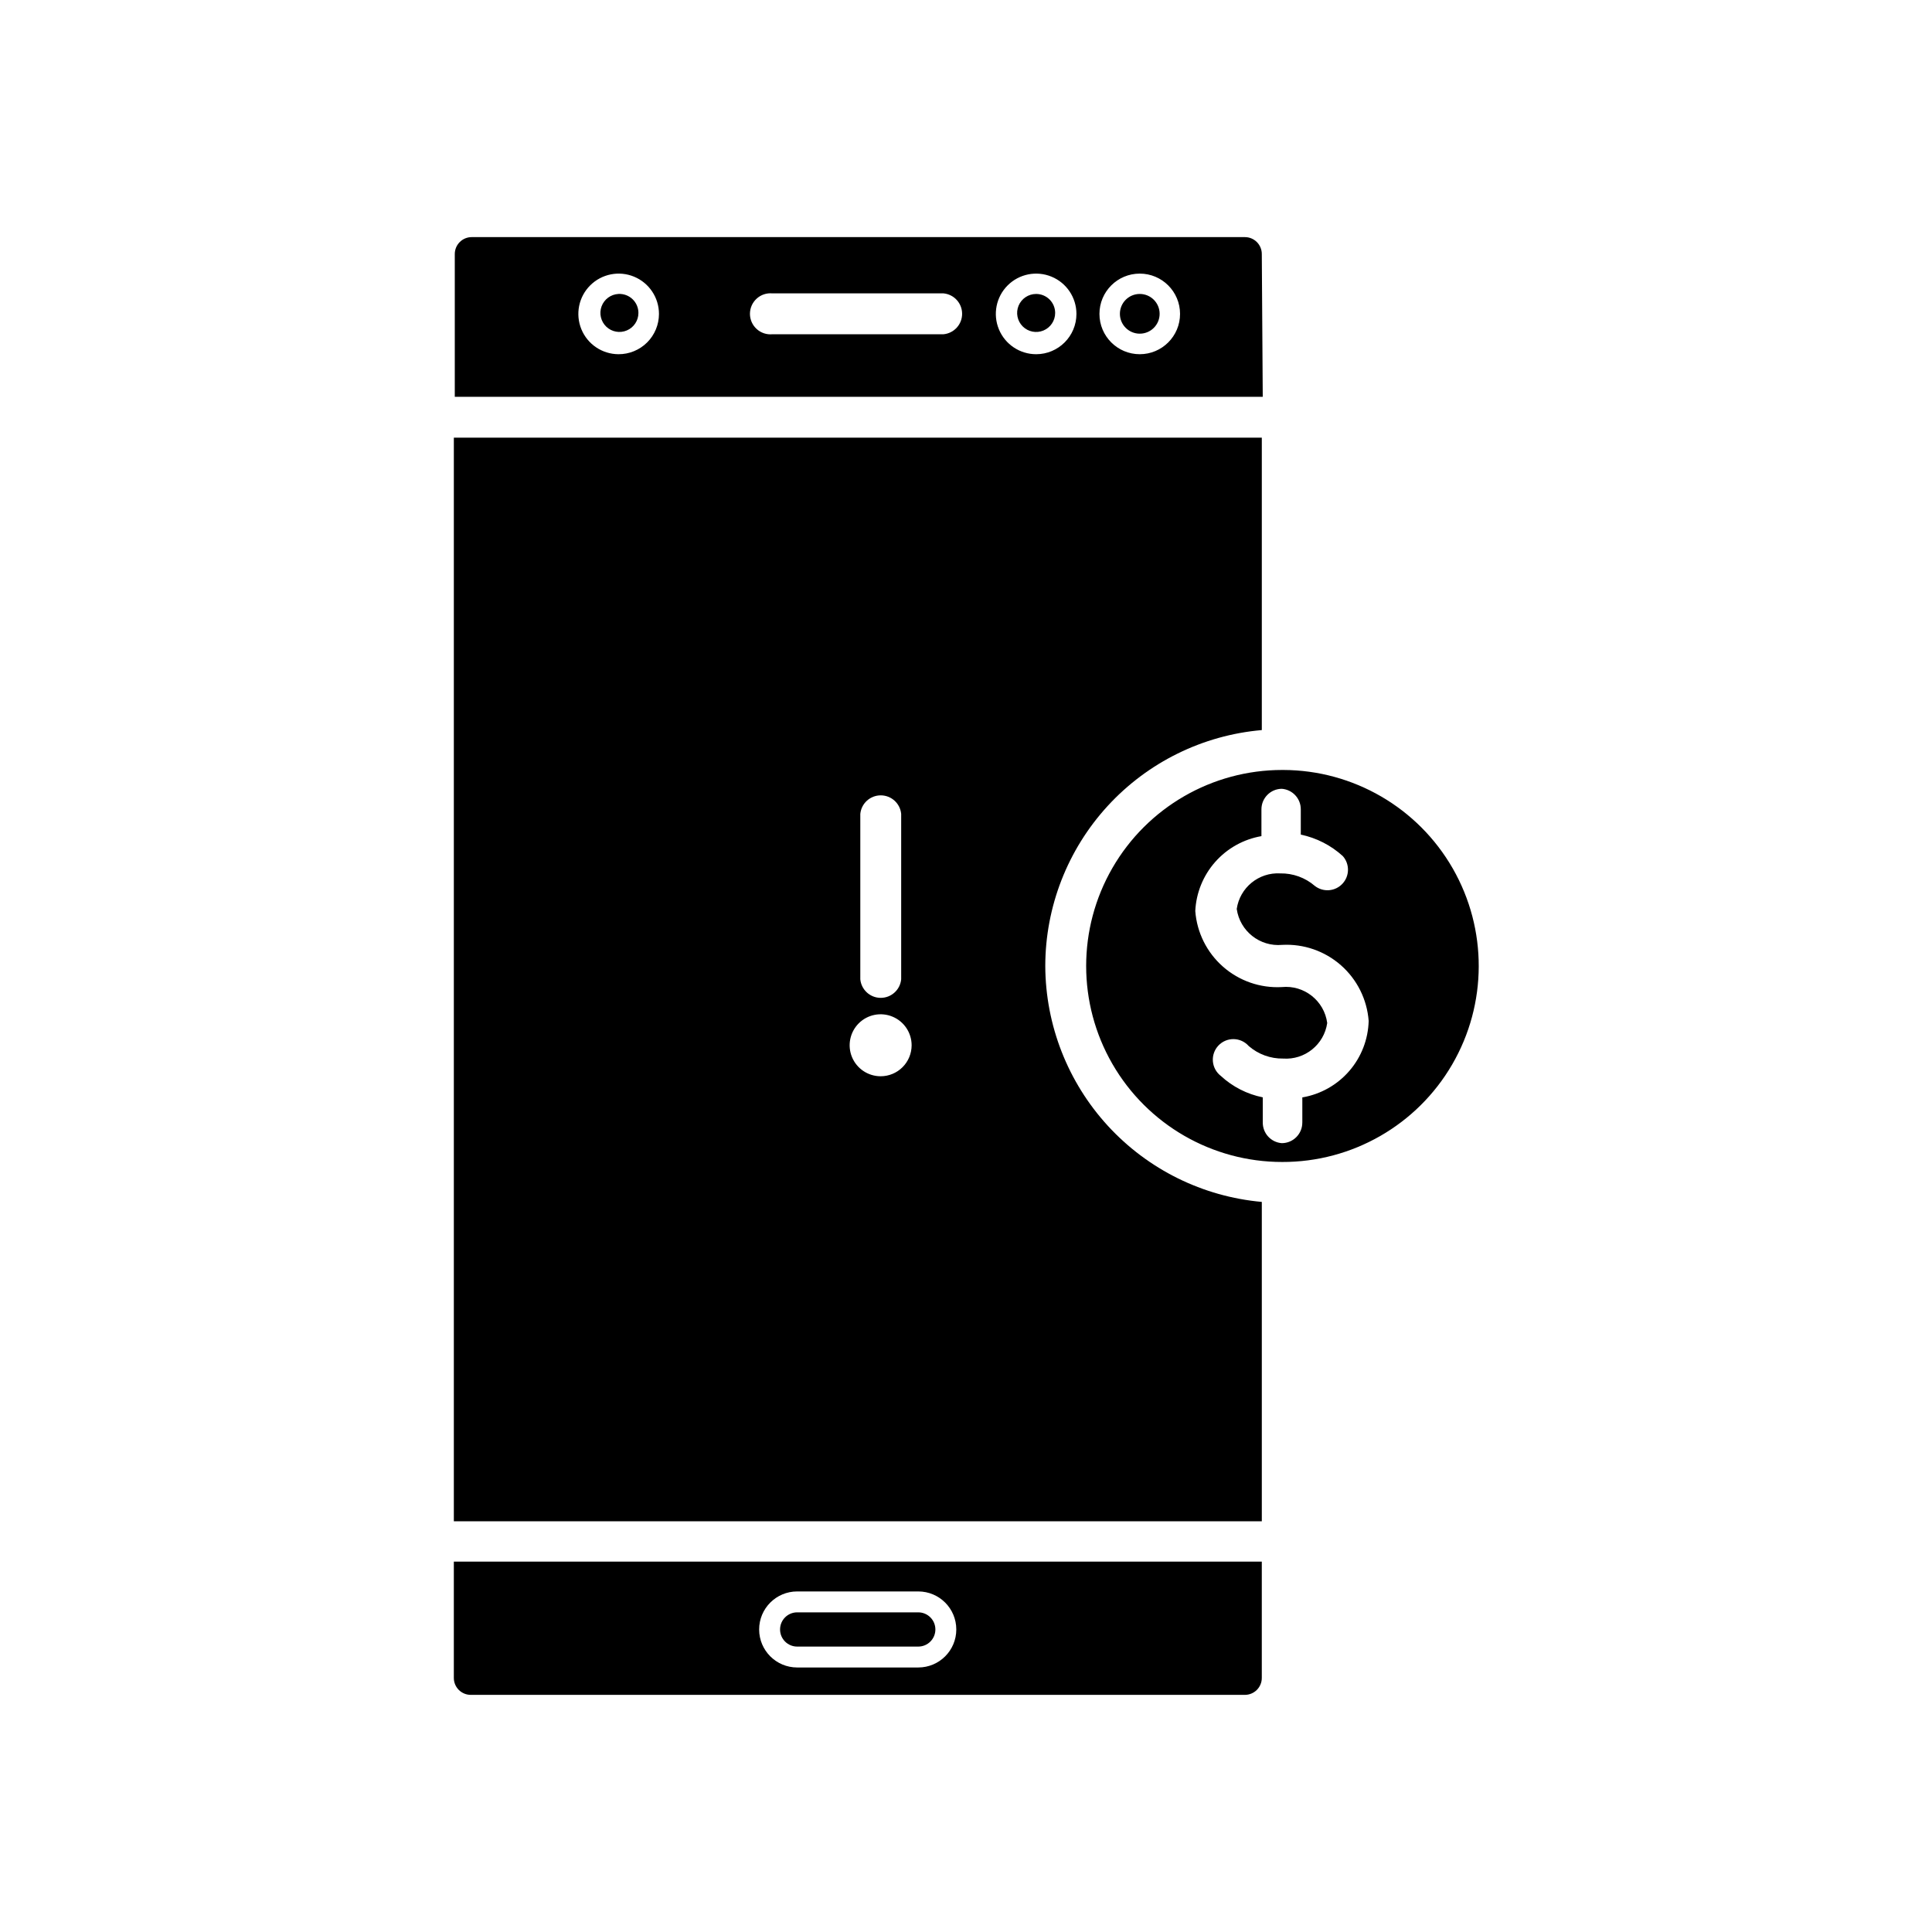
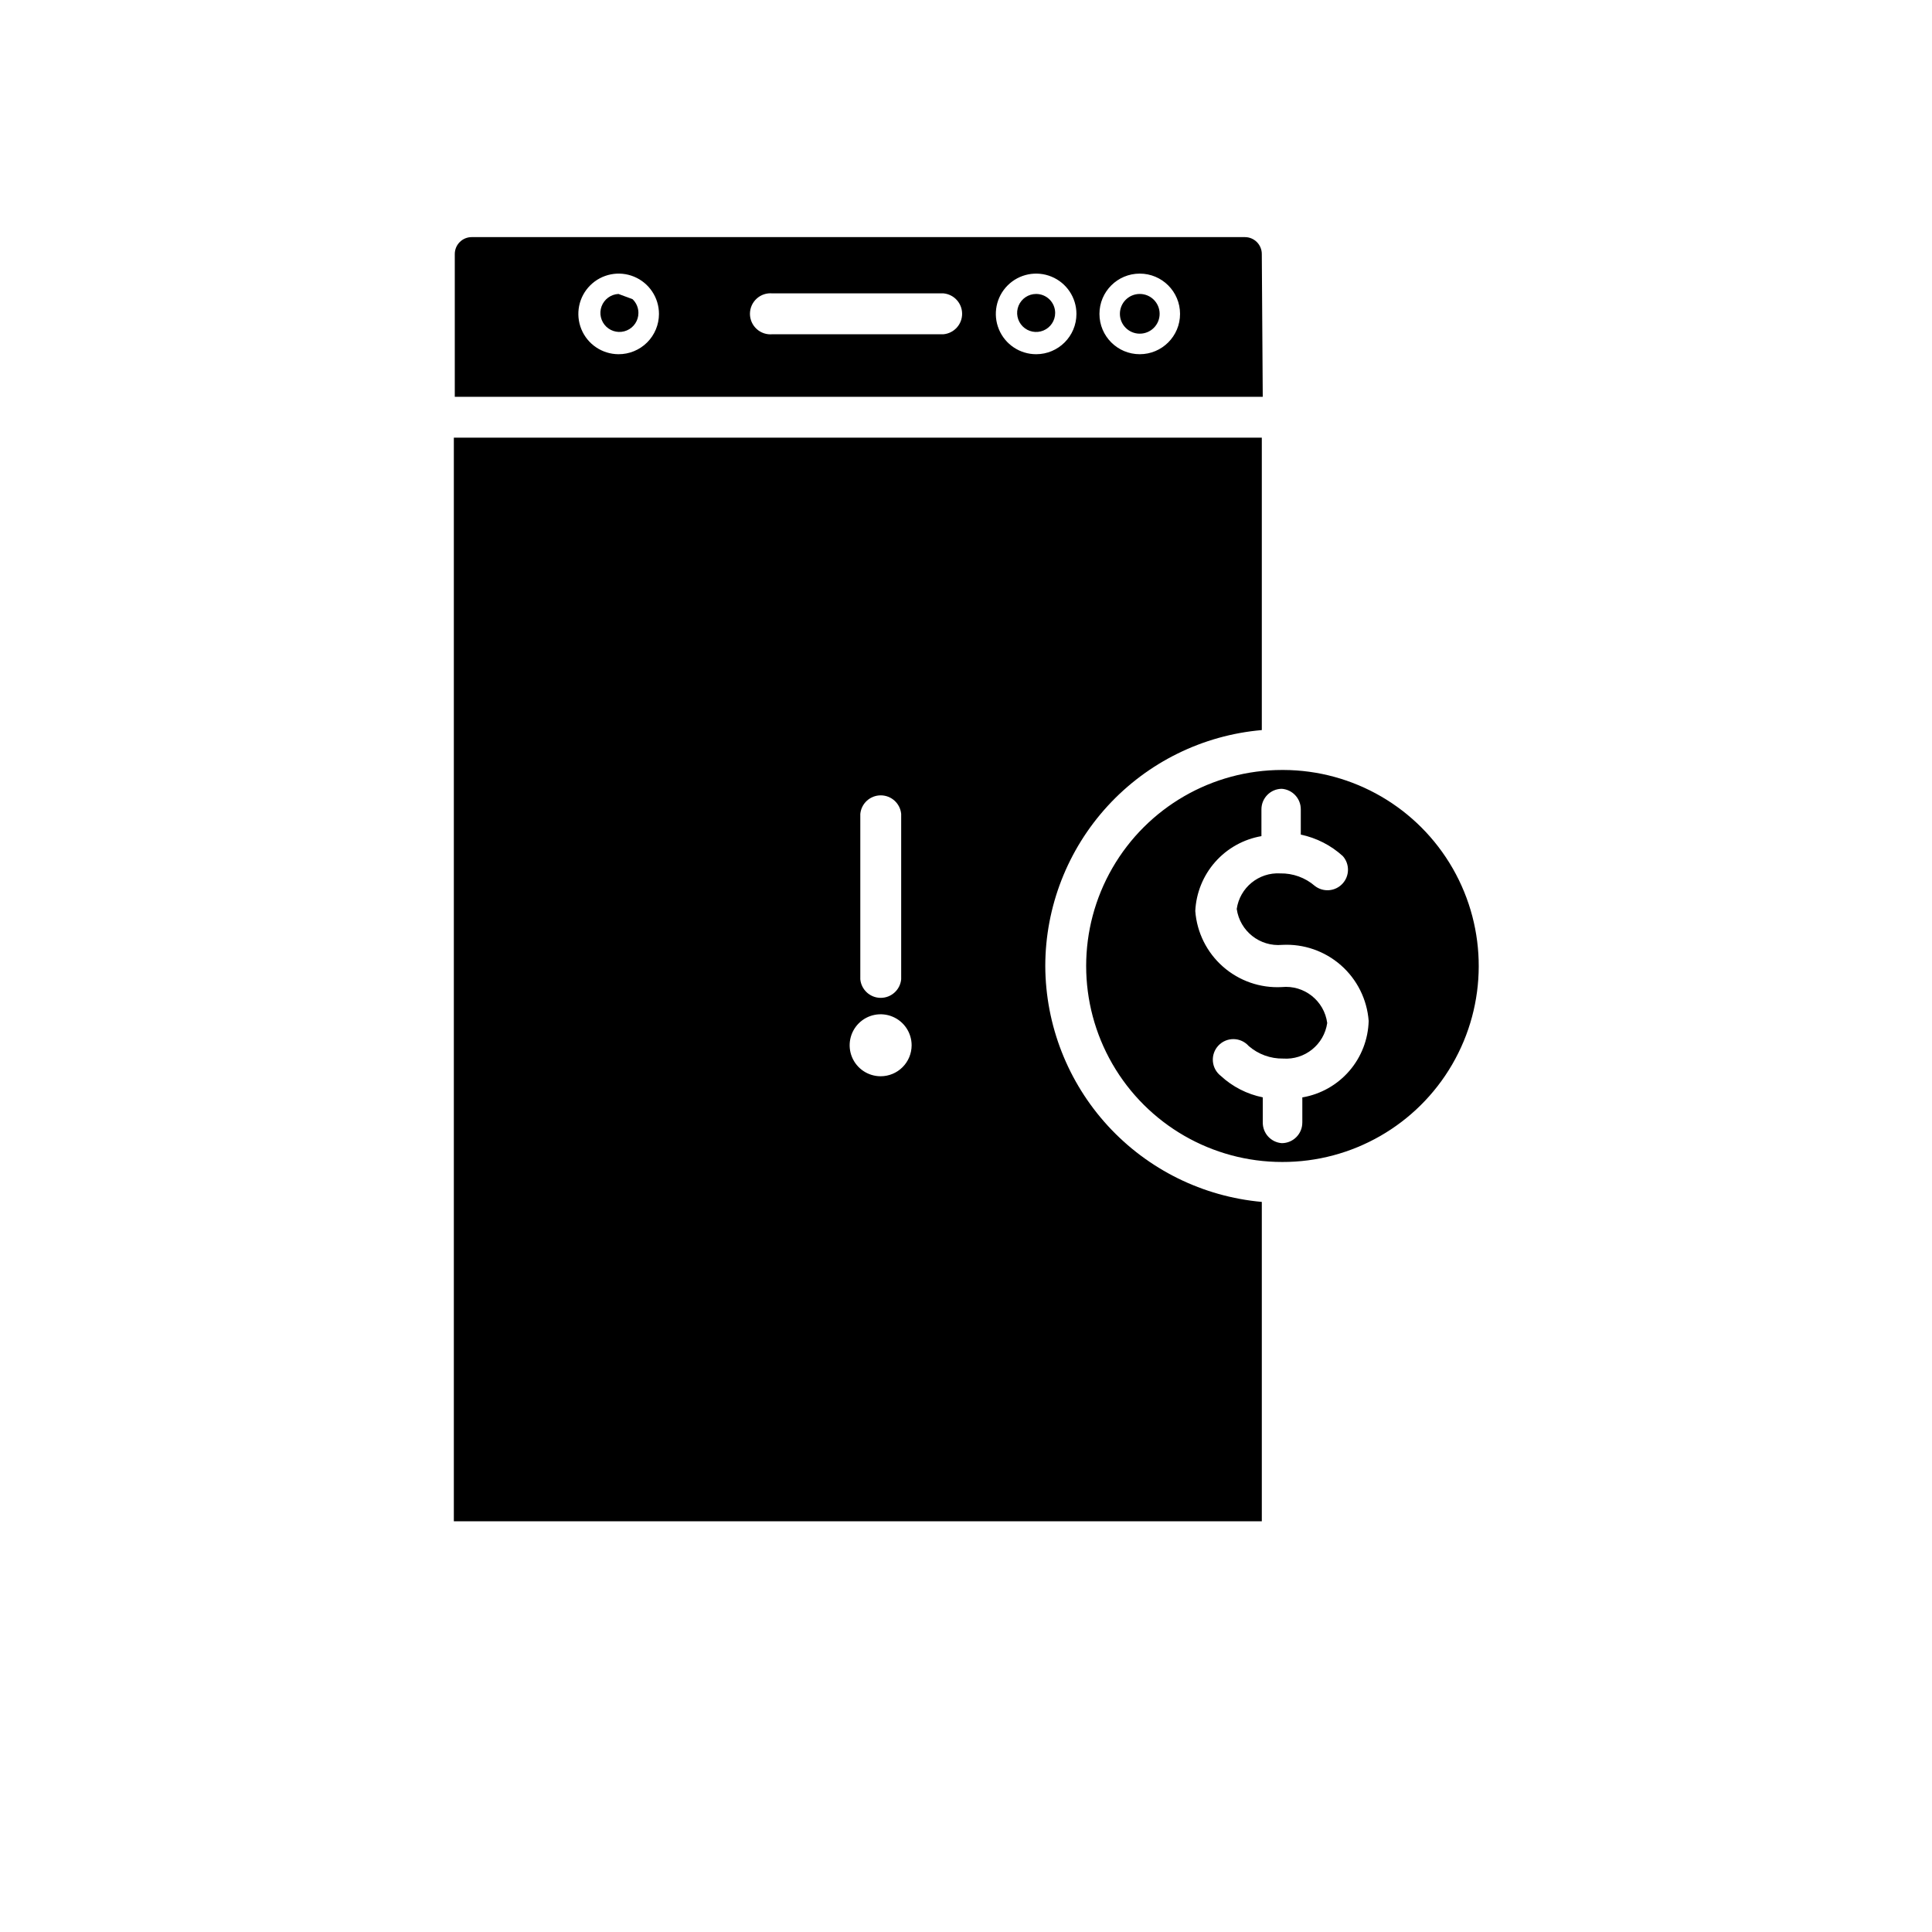
<svg xmlns="http://www.w3.org/2000/svg" fill="#000000" width="800px" height="800px" version="1.1" viewBox="144 144 512 512">
  <g>
-     <path d="m387.35 571.29h-32.09c-2.504 0-4.535 2.031-4.535 4.535s2.031 4.535 4.535 4.535h32.094-0.004c2.504 0 4.535-2.031 4.535-4.535s-2.031-4.535-4.535-4.535z" />
-     <path d="m264.27 557.84v30.781c-0.016 1.199 0.453 2.352 1.293 3.203 0.844 0.852 1.992 1.332 3.191 1.332h205.15c1.199 0 2.348-0.48 3.191-1.332 0.84-0.852 1.309-2.004 1.293-3.203v-30.781zm123.08 28.059h-32.09c-5.566 0-10.078-4.508-10.078-10.074s4.512-10.078 10.078-10.078h32.094-0.004c5.566 0 10.078 4.512 10.078 10.078s-4.512 10.074-10.078 10.074z" />
    <path d="m478.39 211.37c0.016-1.195-0.453-2.352-1.293-3.203-0.844-0.852-1.992-1.332-3.191-1.328h-204.9c-1.199-0.004-2.348 0.477-3.188 1.328-0.844 0.852-1.309 2.008-1.297 3.203v37.785h214.12zm-170.49 26.5c-4.316-0.02-8.195-2.633-9.832-6.625-1.637-3.996-0.711-8.582 2.348-11.625 3.059-3.043 7.648-3.949 11.633-2.293s6.582 5.547 6.582 9.863c0 2.844-1.133 5.566-3.144 7.57-2.016 2.004-4.746 3.125-7.586 3.109zm86.152-5.289h-45.344c-1.527 0.148-3.047-0.355-4.18-1.387-1.137-1.031-1.785-2.496-1.785-4.027 0-1.535 0.648-3 1.785-4.031 1.133-1.031 2.652-1.535 4.18-1.387h45.344c2.789 0.27 4.918 2.613 4.918 5.418 0 2.801-2.129 5.144-4.918 5.414zm24.535 5.289c-4.32 0-8.215-2.602-9.867-6.594-1.656-3.988-0.742-8.582 2.312-11.637 3.055-3.055 7.648-3.969 11.641-2.316 3.992 1.652 6.594 5.547 6.594 9.867 0 5.898-4.781 10.68-10.68 10.68zm27.457 0c-5.898 0-10.68-4.781-10.68-10.68 0-5.898 4.781-10.68 10.68-10.68s10.68 4.781 10.68 10.68c0 5.898-4.781 10.68-10.68 10.68z" />
    <path d="m484.09 348.05h-0.305c-18.555 0-35.703 9.902-44.984 25.973-9.277 16.07-9.277 35.871 0 51.941 9.281 16.074 26.43 25.973 44.984 25.973 18.559 0.055 35.734-9.797 45.059-25.84 9.328-16.047 9.383-35.844 0.152-51.945-9.23-16.098-26.352-26.047-44.906-26.102zm5.039 86.758v6.699h-0.004c0 3.004-2.434 5.441-5.441 5.441-2.844-0.211-5.043-2.586-5.035-5.441v-6.699c-4.164-0.84-8.016-2.809-11.137-5.695-1.207-0.938-1.965-2.34-2.086-3.867-0.121-1.523 0.406-3.031 1.453-4.148 1.043-1.117 2.512-1.742 4.043-1.723 1.531 0.02 2.981 0.684 3.996 1.828 2.527 2.195 5.773 3.379 9.121 3.328 5.762 0.402 10.855-3.707 11.688-9.422-0.785-5.902-6.117-10.117-12.043-9.523-5.695 0.309-11.285-1.633-15.57-5.398s-6.926-9.062-7.352-14.754c0.227-4.809 2.09-9.398 5.277-13.008 3.188-3.606 7.512-6.019 12.254-6.84v-7.106c0-2.984 2.406-5.414 5.391-5.441 2.848 0.211 5.047 2.586 5.039 5.441v6.699c4.152 0.871 7.996 2.836 11.137 5.695 1.863 2.102 1.82 5.277-0.102 7.328-1.918 2.055-5.086 2.305-7.305 0.582-2.543-2.199-5.809-3.383-9.172-3.324-5.703-0.324-10.711 3.766-11.535 9.418 0.832 5.879 6.129 10.066 12.039 9.523 5.699-0.305 11.289 1.633 15.574 5.398 4.285 3.769 6.922 9.062 7.352 14.754-0.129 4.875-1.938 9.559-5.125 13.25s-7.555 6.168-12.359 7.004z" />
    <path d="m421.01 400c0.016-15.711 5.918-30.844 16.539-42.418 10.621-11.57 25.195-18.746 40.844-20.105v-77.488h-214.12v287.17h214.12v-84.641c-15.633-1.402-30.18-8.59-40.793-20.156-10.609-11.562-16.527-26.668-16.59-42.363zm-49.02-40.305c0.27-2.793 2.613-4.918 5.414-4.918 2.805 0 5.148 2.125 5.418 4.918v43.832-0.004c-0.27 2.793-2.613 4.918-5.418 4.918-2.801 0-5.144-2.125-5.414-4.918zm5.391 69.523c-3.324 0-6.316-2-7.59-5.07-1.27-3.066-0.566-6.598 1.781-8.949 2.348-2.348 5.883-3.051 8.949-1.777 3.07 1.27 5.07 4.266 5.07 7.586 0 2.176-0.867 4.266-2.406 5.805-1.539 1.543-3.629 2.406-5.805 2.406z" />
    <path d="m418.59 221.9c-2.039 0-3.875 1.227-4.656 3.109-0.777 1.883-0.348 4.051 1.094 5.492 1.441 1.438 3.606 1.871 5.488 1.09 1.883-0.777 3.113-2.617 3.113-4.652 0-1.336-0.531-2.617-1.477-3.562-0.945-0.945-2.227-1.477-3.562-1.477z" />
-     <path d="m307.9 221.9c-2.012 0.102-3.769 1.391-4.473 3.277-0.699 1.891-0.207 4.012 1.25 5.402 1.457 1.391 3.606 1.777 5.457 0.984 1.852-0.793 3.055-2.613 3.055-4.625 0.004-1.383-0.562-2.703-1.562-3.656s-2.348-1.453-3.727-1.383z" />
+     <path d="m307.9 221.9c-2.012 0.102-3.769 1.391-4.473 3.277-0.699 1.891-0.207 4.012 1.25 5.402 1.457 1.391 3.606 1.777 5.457 0.984 1.852-0.793 3.055-2.613 3.055-4.625 0.004-1.383-0.562-2.703-1.562-3.656z" />
    <path d="m446.05 221.9c-2.906 0-5.266 2.356-5.266 5.266 0 2.906 2.359 5.262 5.266 5.262s5.266-2.356 5.266-5.262c0-2.91-2.359-5.266-5.266-5.266z" />
  </g>
</svg>